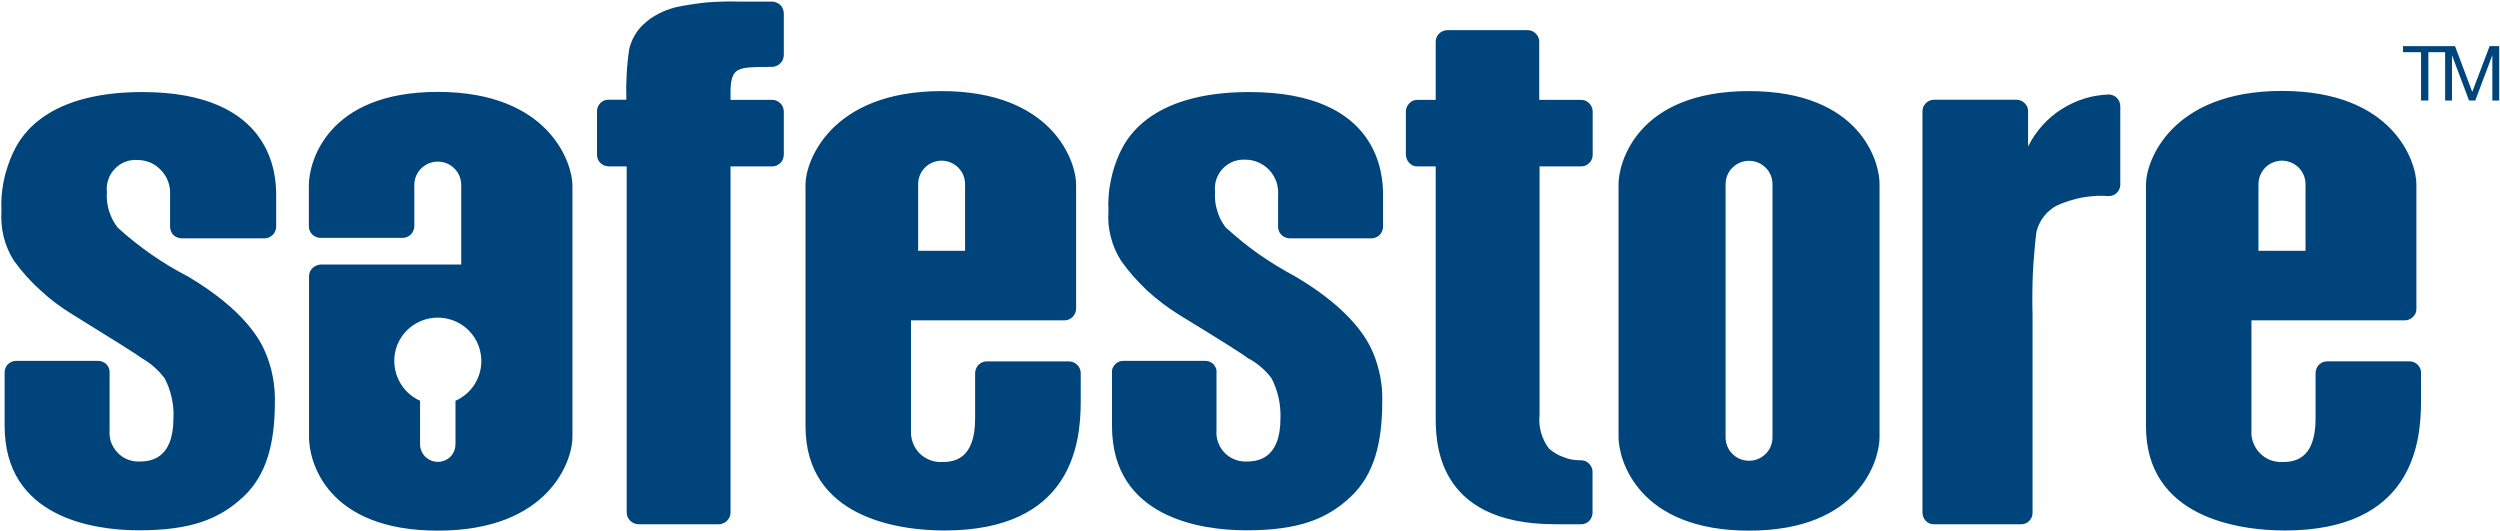
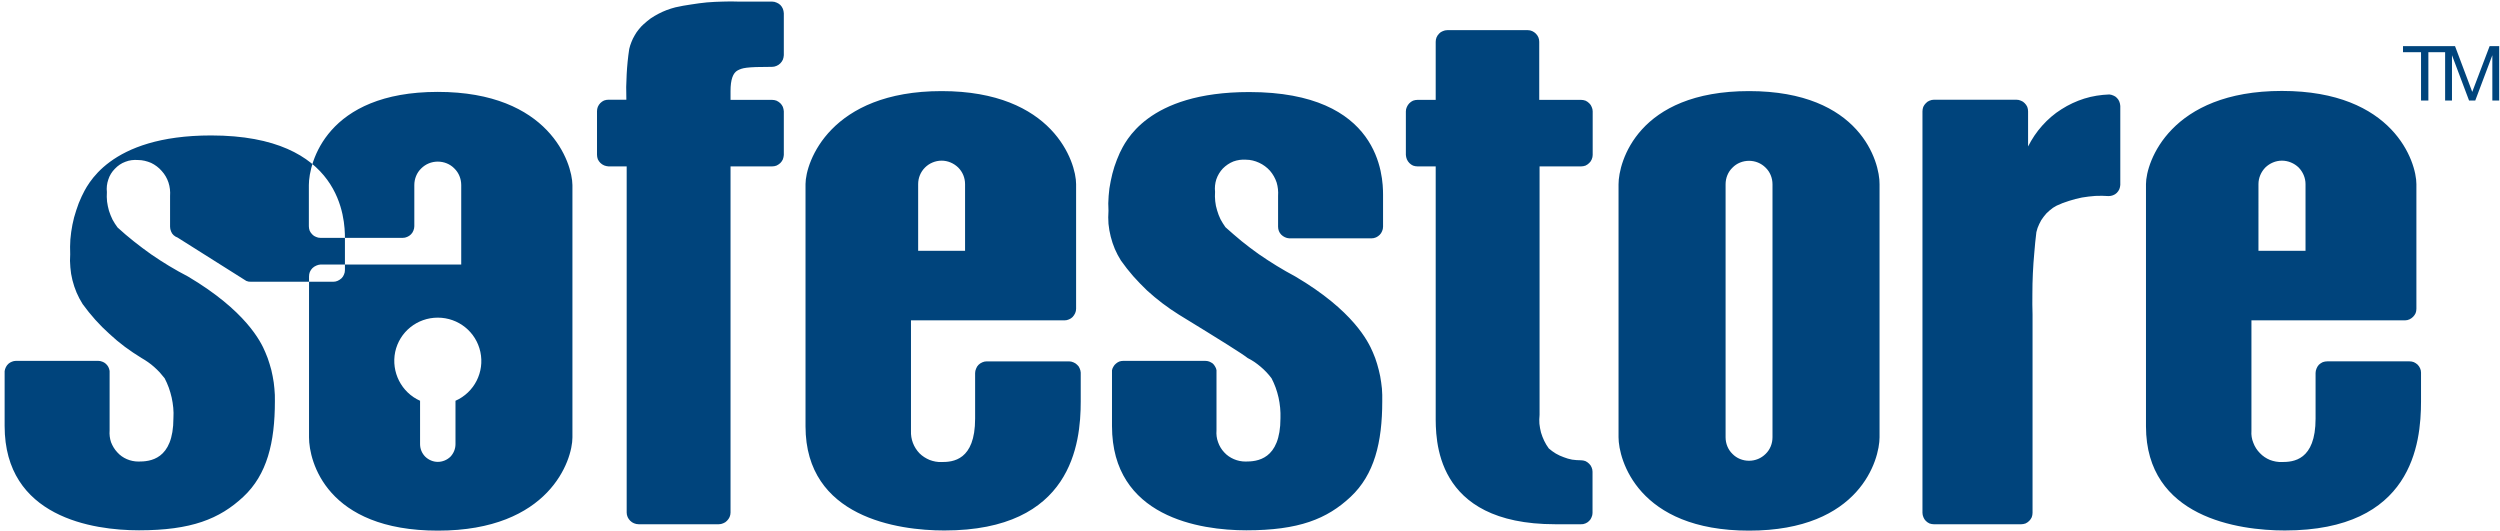
<svg xmlns="http://www.w3.org/2000/svg" version="1.2" viewBox="0 0 1567 333" width="1567" height="333">
  <title>safestore-svg</title>
  <style>
		.s0 { fill: #00447c } 
	</style>
-   <path id="Layer" fill-rule="evenodd" class="s0" d="m965 104.3v155.8q-0.3 2.8-0.1 5.5 0.3 2.8 1 5.5 0.8 2.7 2 5.2 1.2 2.5 2.9 4.8 2.1 1.8 4.4 3.2 2.4 1.4 5 2.3 2.5 1 5.2 1.5 2.8 0.4 5.5 0.4 1.4 0 2.8 0.5 1.3 0.6 2.3 1.6 1.1 1 1.6 2.3 0.6 1.3 0.6 2.8v25.8q0 1.4-0.6 2.7-0.5 1.4-1.6 2.4-1 1-2.3 1.5-1.4 0.6-2.8 0.5h-16.1c-76.4 0-74.9-54.1-74.9-68.5v-155.8h-11.4q-1.4 0-2.8-0.5-1.3-0.6-2.3-1.6-1-1-1.6-2.4-0.5-1.3-0.6-2.7v-27.3q0-1.4 0.6-2.7 0.6-1.4 1.6-2.4 1-1 2.3-1.6 1.4-0.5 2.8-0.5h11.4v-36.4q0-1.4 0.5-2.7 0.6-1.4 1.6-2.4 1-1.1 2.4-1.6 1.3-0.6 2.8-0.6h50.4q1.5 0 2.8 0.6 1.3 0.6 2.3 1.6 1 1 1.6 2.4 0.5 1.3 0.5 2.7v36.4h26.2q1.4 0 2.8 0.5 1.3 0.6 2.3 1.6 1.1 1 1.6 2.4 0.6 1.3 0.6 2.7v27.3q0 1.4-0.6 2.8-0.5 1.3-1.6 2.3-1 1-2.3 1.6-1.4 0.5-2.8 0.5zm601.5-75.4v34.1h-4.3v-28.4l-10.7 28.4h-3.9l-10.7-28.4v28.4h-4.3v-30.3h-10.5v30.3h-4.6v-30.3h-11.3v-3.8h32.6l10.8 28.7 10.9-28.7zm-241.8 31q1.3 0.5 2.2 1.5 1 1 1.5 2.3 0.5 1.3 0.6 2.7v49.5q-0.1 1.4-0.6 2.7-0.6 1.3-1.6 2.3-1 1-2.4 1.5-1.3 0.5-2.7 0.5-4.2-0.3-8.4-0.1-4.1 0.3-8.3 1-4.1 0.8-8.1 2.1-4 1.2-7.8 3-2.4 1.2-4.4 3-2.1 1.7-3.7 3.9-1.7 2.1-2.8 4.6-1.2 2.4-1.8 5.1-0.8 6.4-1.3 12.9-0.6 6.4-0.9 12.9-0.3 6.5-0.3 13-0.1 6.5 0.1 12.9v124.2q0 1.4-0.5 2.8-0.6 1.3-1.6 2.3-1 1-2.3 1.6-1.4 0.5-2.8 0.5h-54.6q-1.4 0-2.8-0.5-1.3-0.6-2.3-1.6-1-1-1.5-2.3-0.6-1.4-0.6-2.8v-251.6q0-1.4 0.5-2.8 0.6-1.3 1.6-2.3 1-1.1 2.3-1.6 1.4-0.6 2.8-0.6h51.7q1.5 0 2.8 0.6 1.4 0.5 2.4 1.6 1 1 1.6 2.3 0.5 1.4 0.5 2.8v22c2.4-4.7 5.3-9.1 8.9-13.1 3.5-3.9 7.5-7.4 12-10.2 4.5-2.9 9.3-5.1 14.3-6.7 5.1-1.6 10.4-2.4 15.7-2.6q1.3 0.1 2.6 0.7zm-866.8-2.8v5.5h26q1.5 0 2.8 0.5 1.3 0.6 2.4 1.6 1 1 1.6 2.3 0.5 1.4 0.6 2.8v27.3q-0.1 1.4-0.6 2.8-0.6 1.3-1.6 2.3-1.1 1-2.4 1.6-1.3 0.5-2.8 0.5h-26v217q0 1.4-0.6 2.8-0.6 1.3-1.6 2.3-1 1.1-2.4 1.6-1.3 0.6-2.8 0.6h-50.2q-1.5 0-2.9-0.6-1.3-0.5-2.4-1.6-1-1-1.6-2.3-0.6-1.4-0.6-2.8v-217h-11.4q-1.4-0.1-2.7-0.6-1.4-0.6-2.4-1.6-1-1-1.6-2.3-0.5-1.4-0.5-2.8v-27.3q0-1.4 0.5-2.7 0.6-1.4 1.6-2.4 1-1 2.3-1.6 1.4-0.5 2.8-0.5h11.2q-0.1-4-0.1-8 0.1-4 0.3-8 0.2-3.9 0.6-7.9 0.4-4 1-7.9 0.5-2.2 1.4-4.4 0.8-2.1 2-4.1 1.1-2 2.6-3.8 1.4-1.8 3.1-3.3 2.1-1.9 4.4-3.6 2.4-1.6 4.9-2.9 2.5-1.3 5.1-2.3 2.7-1 5.4-1.7 4.9-1.1 9.9-1.8 4.9-0.8 9.9-1.3 4.9-0.4 9.9-0.5 5-0.2 10 0h20.9q1.5 0 2.8 0.6 1.3 0.5 2.4 1.5 1 1 1.6 2.4 0.5 1.3 0.6 2.8v26.3q-0.1 1.5-0.6 2.8-0.6 1.3-1.6 2.3-1.1 1.1-2.4 1.6-1.3 0.6-2.8 0.6c-16.6 0-18.5 0.7-21.5 2.2-3 1.6-4.5 5.8-4.5 13zm-346.6 91.8q-1.4-0.5-2.5-1.5-1.1-1-1.6-2.4-0.6-1.4-0.6-2.9v-19.3c0.2-2.8-0.1-5.7-1-8.4-0.9-2.7-2.3-5.1-4.2-7.2-1.9-2.2-4.2-3.9-6.7-5.1-2.6-1.1-5.4-1.8-8.2-1.8-2.7-0.2-5.4 0.1-7.9 1.1-2.5 0.9-4.7 2.4-6.6 4.4-1.9 1.9-3.3 4.2-4.1 6.7-0.9 2.6-1.2 5.3-0.9 7.9q-0.2 3 0.1 5.9 0.4 3 1.2 5.8 0.9 2.8 2.2 5.5 1.4 2.6 3.2 5 4.9 4.5 10.2 8.7 5.3 4.2 10.8 8.1 5.5 3.8 11.3 7.3 5.8 3.5 11.8 6.6c36.1 21.4 45.7 40.7 48.5 47.5q1.6 3.6 2.7 7.4 1.2 3.7 1.9 7.6 0.8 3.9 1.1 7.8 0.4 3.9 0.3 7.9c0 25.9-4.9 46-19.8 59.9-14.9 13.9-32.6 21-65.4 21-28.9 0-84.2-8.2-84.2-65.4v-33.5q0-0.1 0-0.3 0-0.1 0-0.2 0-0.1 0-0.2 0-0.1 0-0.2 0.2-1.3 0.8-2.5 0.6-1.2 1.6-2.1 0.9-0.8 2.2-1.3 1.2-0.5 2.5-0.5h51.6q1.3 0 2.5 0.5 1.2 0.4 2.2 1.3 1 0.9 1.6 2 0.6 1.2 0.8 2.5 0 0.1 0 0.2 0 0.2 0 0.3 0 0.1 0 0.2 0 0.2 0 0.3v36.3c-0.2 2.5 0.1 5 0.9 7.4 0.9 2.3 2.2 4.5 3.9 6.3 1.7 1.9 3.7 3.3 6 4.3 2.3 1 4.8 1.5 7.3 1.5 6.9 0 21.9-0.9 21.9-27.2q0.2-3.3-0.1-6.5-0.3-3.2-1-6.4-0.7-3.1-1.8-6.2-1.1-3-2.6-5.9-1.5-1.9-3.1-3.7-1.7-1.8-3.5-3.4-1.8-1.6-3.8-3-2-1.4-4.1-2.6c-2.7-2.1-16.8-11-43.1-27.2q-5.4-3.3-10.4-7-5.1-3.8-9.7-8.1-4.7-4.2-8.9-8.9-4.2-4.7-7.9-9.8-2.2-3.5-3.8-7.2-1.6-3.8-2.6-7.8-1-3.9-1.3-8-0.4-4.1-0.1-8.2-0.2-4.7 0.1-9.3 0.4-4.7 1.3-9.3 0.9-4.6 2.4-9 1.4-4.5 3.4-8.7c3.3-6.7 16.8-38.2 81.1-38.2 82.3 0 83.9 52.7 83.9 64.4v20q0 1.5-0.6 2.8-0.5 1.3-1.5 2.3-1.1 1-2.4 1.6-1.3 0.6-2.7 0.6h-51.7q-1.5 0.1-2.9-0.5zm694.1-0.2q-1.3-0.6-2.3-1.6-1-1-1.5-2.3-0.5-1.3-0.5-2.7v-19.3c0.2-2.9-0.1-5.7-0.9-8.4-0.9-2.7-2.3-5.2-4.2-7.4-1.9-2.1-4.2-3.8-6.8-5-2.6-1.2-5.4-1.9-8.2-1.9-2.7-0.2-5.4 0.2-7.9 1.1-2.5 1-4.7 2.5-6.6 4.4-1.8 1.9-3.2 4.2-4.1 6.8-0.8 2.5-1.1 5.2-0.8 7.8q-0.2 3 0.1 5.9 0.3 3 1.2 5.8 0.8 2.8 2.1 5.5 1.4 2.6 3.1 5 5 4.5 10.2 8.8 5.2 4.2 10.7 8.1 5.5 3.8 11.2 7.3 5.7 3.5 11.7 6.7c36.3 21.4 45.7 40.7 48.6 47.5q1.6 3.6 2.7 7.4 1.1 3.7 1.9 7.6 0.7 3.9 1.1 7.8 0.3 3.9 0.2 7.9c0 25.9-5 46-19.8 59.9-14.8 13.9-32.5 21-65.4 21-28.9 0-84.2-8.2-84.2-65.4v-33.5q0-0.2 0-0.4 0-0.1 0-0.3 0-0.2 0-0.3 0-0.2 0-0.4 0.2-1.2 0.9-2.3 0.6-1.1 1.6-1.9 0.9-0.8 2.1-1.3 1.2-0.4 2.4-0.4h51.5q1.2 0 2.4 0.4 1.2 0.5 2.2 1.2 0.9 0.8 1.5 1.9 0.7 1.1 0.9 2.3 0 0.2 0 0.4 0 0.2 0 0.3 0 0.2 0 0.4 0 0.2 0 0.4v36.3c-0.2 2.5 0.1 5 1 7.4 0.8 2.3 2.1 4.5 3.8 6.3 1.7 1.9 3.8 3.3 6.1 4.3 2.3 1 4.8 1.5 7.3 1.5 6.9 0 21.9-0.9 21.9-27.2q0.1-3.3-0.2-6.5-0.3-3.2-1-6.4-0.7-3.1-1.8-6.2-1.1-3-2.6-5.9-1.5-2-3.2-3.8-1.7-1.8-3.6-3.4-1.9-1.6-3.9-3-2.1-1.4-4.3-2.5c-2.6-2.2-16.8-11.1-43.1-27.2q-5.3-3.3-10.3-7.1-5-3.8-9.6-8-4.5-4.3-8.7-9-4.1-4.7-7.7-9.8-2.2-3.5-3.8-7.2-1.6-3.8-2.6-7.8-1-3.9-1.4-8-0.3-4.1 0-8.2-0.3-4.6 0.1-9.3 0.3-4.7 1.3-9.3 0.9-4.6 2.3-9 1.5-4.5 3.4-8.7c3.3-6.6 16.9-38.1 81.1-38.1 82.2 0 83.9 52.7 83.9 64.4v20q0 1.5-0.6 2.8-0.5 1.3-1.5 2.3-1 1-2.3 1.6-1.4 0.6-2.8 0.6h-51.6q-1.5-0.1-2.7-0.7zm-446.6-32.7v158.2c0 14.2-14.4 58.4-84.3 58.4-69.9 0-80.8-43.5-80.8-58.4v-100.9q0-1.5 0.5-2.8 0.6-1.4 1.6-2.4 1-1 2.4-1.6 1.3-0.6 2.7-0.7h88.2v-49.8c0-3.9-1.5-7.7-4.3-10.4-2.7-2.8-6.5-4.3-10.4-4.3-3.9 0-7.6 1.5-10.4 4.3-2.8 2.7-4.3 6.5-4.3 10.4v25.8q0 1.4-0.6 2.8-0.5 1.3-1.5 2.3-1.1 1.1-2.4 1.6-1.3 0.6-2.8 0.6h-51.5q-1.5 0-2.8-0.6-1.4-0.5-2.4-1.6-1-1-1.6-2.3-0.5-1.4-0.5-2.8v-25.8c0-13.8 10.9-58.4 80.8-58.4 69.9 0 84.3 44.6 84.4 58.4zm-57.7 104.6c-2.7-12.6-13.8-21.5-26.7-21.5-12.9 0-24 8.9-26.7 21.5-2.6 12.6 3.9 25.4 15.6 30.6v27.2c0 3 1.2 5.8 3.3 7.9 2.1 2 4.9 3.2 7.8 3.2 3 0 5.8-1.2 7.9-3.2 2-2.1 3.2-4.9 3.2-7.9v-27.2c11.8-5.2 18.3-18 15.6-30.6zm1211.9 6.4q1.3 0.6 2.3 1.5 1 1 1.6 2.3 0.6 1.3 0.6 2.7v18.1c0 26.4-5.5 80.9-85.4 80.9-28.9 0-87-8.1-87-65.3v-151.8c0-13.8 15.2-58.4 85.2-58.4 70.1 0 84.3 44.6 84.3 58.4v78.1q0 1.5-0.5 2.8-0.6 1.3-1.6 2.3-1 1-2.3 1.6-1.3 0.6-2.8 0.6h-96.2v69.3c-0.2 2.5 0.2 5.1 1.2 7.5 0.9 2.4 2.3 4.6 4.1 6.4 1.8 1.9 3.9 3.3 6.3 4.3 2.4 0.9 5 1.4 7.5 1.3 7 0 21.1-0.9 21.1-27.2v-28.6q0-1.4 0.6-2.8 0.5-1.3 1.5-2.4 1.1-1 2.4-1.6 1.4-0.5 2.8-0.5h51.6q1.4 0 2.7 0.5zm-97.4-69.8h29.5v-41.8c0-3.9-1.6-7.6-4.3-10.4-2.8-2.7-6.6-4.3-10.5-4.3-3.9 0-7.6 1.6-10.4 4.3-2.7 2.8-4.3 6.5-4.3 10.4zm-742.8 69.9q1.3 0.5 2.3 1.5 1.1 0.9 1.6 2.2 0.6 1.3 0.7 2.7v18.2c0 26.3-5.6 80.8-85.5 80.8-28.9 0-87-8.1-87-65.3v-151.8c0-13.8 15.4-58.3 85.3-58.3 69.9 0 84.3 44.5 84.3 58.3v78.1q0 1.5-0.6 2.8-0.6 1.3-1.6 2.4-1 1-2.3 1.5-1.3 0.6-2.8 0.6h-96.2v69.3c-0.1 2.6 0.3 5.1 1.2 7.5 0.9 2.4 2.3 4.6 4.1 6.5 1.8 1.8 4 3.2 6.4 4.2 2.4 0.9 4.9 1.4 7.5 1.3 6.9 0 21-0.9 21-27.2v-28.5q0-1.5 0.6-2.8 0.5-1.4 1.5-2.4 1-1 2.4-1.6 1.3-0.6 2.8-0.6h51.5q1.5 0 2.8 0.6zm-97.3-69.9h29.4v-41.8c0-3.9-1.5-7.6-4.3-10.4-2.8-2.7-6.5-4.3-10.4-4.3-3.9 0-7.7 1.6-10.4 4.3-2.8 2.8-4.3 6.5-4.3 10.4zm602.6-41.7v158.6c0 13.8-12.1 58.5-81.8 58.5-69.8 0-81.8-44.7-81.8-58.5v-158.6c0-13.8 11.9-58.4 81.8-58.4 69.9 0 82 44.6 81.8 58.4zm-67.1 0c0-3.9-1.5-7.7-4.3-10.4-2.8-2.8-6.5-4.3-10.4-4.3-3.9 0-7.7 1.5-10.4 4.3-2.8 2.7-4.3 6.5-4.3 10.4v158.6c0 3.9 1.5 7.7 4.3 10.4 2.7 2.8 6.5 4.3 10.4 4.3 3.9 0 7.6-1.5 10.4-4.3 2.8-2.7 4.3-6.5 4.3-10.4z" />
+   <path id="Layer" fill-rule="evenodd" class="s0" d="m965 104.3v155.8q-0.3 2.8-0.1 5.5 0.3 2.8 1 5.5 0.8 2.7 2 5.2 1.2 2.5 2.9 4.8 2.1 1.8 4.4 3.2 2.4 1.4 5 2.3 2.5 1 5.2 1.5 2.8 0.4 5.5 0.4 1.4 0 2.8 0.5 1.3 0.6 2.3 1.6 1.1 1 1.6 2.3 0.6 1.3 0.6 2.8v25.8q0 1.4-0.6 2.7-0.5 1.4-1.6 2.4-1 1-2.3 1.5-1.4 0.6-2.8 0.5h-16.1c-76.4 0-74.9-54.1-74.9-68.5v-155.8h-11.4q-1.4 0-2.8-0.5-1.3-0.6-2.3-1.6-1-1-1.6-2.4-0.5-1.3-0.6-2.7v-27.3q0-1.4 0.6-2.7 0.6-1.4 1.6-2.4 1-1 2.3-1.6 1.4-0.5 2.8-0.5h11.4v-36.4q0-1.4 0.5-2.7 0.6-1.4 1.6-2.4 1-1.1 2.4-1.6 1.3-0.6 2.8-0.6h50.4q1.5 0 2.8 0.6 1.3 0.6 2.3 1.6 1 1 1.6 2.4 0.5 1.3 0.5 2.7v36.4h26.2q1.4 0 2.8 0.5 1.3 0.6 2.3 1.6 1.1 1 1.6 2.4 0.6 1.3 0.6 2.7v27.3q0 1.4-0.6 2.8-0.5 1.3-1.6 2.3-1 1-2.3 1.6-1.4 0.5-2.8 0.5zm601.5-75.4v34.1h-4.3v-28.4l-10.7 28.4h-3.9l-10.7-28.4v28.4h-4.3v-30.3h-10.5v30.3h-4.6v-30.3h-11.3v-3.8h32.6l10.8 28.7 10.9-28.7zm-241.8 31q1.3 0.5 2.2 1.5 1 1 1.5 2.3 0.5 1.3 0.6 2.7v49.5q-0.1 1.4-0.6 2.7-0.6 1.3-1.6 2.3-1 1-2.4 1.5-1.3 0.5-2.7 0.5-4.2-0.3-8.4-0.1-4.1 0.3-8.3 1-4.1 0.8-8.1 2.1-4 1.2-7.8 3-2.4 1.2-4.4 3-2.1 1.7-3.7 3.9-1.7 2.1-2.8 4.6-1.2 2.4-1.8 5.1-0.8 6.4-1.3 12.9-0.6 6.4-0.9 12.9-0.3 6.5-0.3 13-0.1 6.5 0.1 12.9v124.2q0 1.4-0.5 2.8-0.6 1.3-1.6 2.3-1 1-2.3 1.6-1.4 0.5-2.8 0.5h-54.6q-1.4 0-2.8-0.5-1.3-0.6-2.3-1.6-1-1-1.5-2.3-0.6-1.4-0.6-2.8v-251.6q0-1.4 0.5-2.8 0.6-1.3 1.6-2.3 1-1.1 2.3-1.6 1.4-0.6 2.8-0.6h51.7q1.5 0 2.8 0.6 1.4 0.5 2.4 1.6 1 1 1.6 2.3 0.5 1.4 0.5 2.8v22c2.4-4.7 5.3-9.1 8.9-13.1 3.5-3.9 7.5-7.4 12-10.2 4.5-2.9 9.3-5.1 14.3-6.7 5.1-1.6 10.4-2.4 15.7-2.6q1.3 0.1 2.6 0.7zm-866.8-2.8v5.5h26q1.5 0 2.8 0.5 1.3 0.6 2.4 1.6 1 1 1.6 2.3 0.5 1.4 0.6 2.8v27.3q-0.1 1.4-0.6 2.8-0.6 1.3-1.6 2.3-1.1 1-2.4 1.6-1.3 0.5-2.8 0.5h-26v217q0 1.4-0.6 2.8-0.6 1.3-1.6 2.3-1 1.1-2.4 1.6-1.3 0.6-2.8 0.6h-50.2q-1.5 0-2.9-0.6-1.3-0.5-2.4-1.6-1-1-1.6-2.3-0.6-1.4-0.6-2.8v-217h-11.4q-1.4-0.1-2.7-0.6-1.4-0.6-2.4-1.6-1-1-1.6-2.3-0.5-1.4-0.5-2.8v-27.3q0-1.4 0.5-2.7 0.6-1.4 1.6-2.4 1-1 2.3-1.6 1.4-0.5 2.8-0.5h11.2q-0.1-4-0.1-8 0.1-4 0.3-8 0.2-3.9 0.6-7.9 0.4-4 1-7.9 0.5-2.2 1.4-4.4 0.8-2.1 2-4.1 1.1-2 2.6-3.8 1.4-1.8 3.1-3.3 2.1-1.9 4.4-3.6 2.4-1.6 4.9-2.9 2.5-1.3 5.1-2.3 2.7-1 5.4-1.7 4.9-1.1 9.9-1.8 4.9-0.8 9.9-1.3 4.9-0.4 9.9-0.5 5-0.2 10 0h20.9q1.5 0 2.8 0.6 1.3 0.5 2.4 1.5 1 1 1.6 2.4 0.5 1.3 0.6 2.8v26.3q-0.1 1.5-0.6 2.8-0.6 1.3-1.6 2.3-1.1 1.1-2.4 1.6-1.3 0.6-2.8 0.6c-16.6 0-18.5 0.7-21.5 2.2-3 1.6-4.5 5.8-4.5 13zm-346.6 91.8q-1.4-0.5-2.5-1.5-1.1-1-1.6-2.4-0.6-1.4-0.6-2.9v-19.3c0.2-2.8-0.1-5.7-1-8.4-0.9-2.7-2.3-5.1-4.2-7.2-1.9-2.2-4.2-3.9-6.7-5.1-2.6-1.1-5.4-1.8-8.2-1.8-2.7-0.2-5.4 0.1-7.9 1.1-2.5 0.9-4.7 2.4-6.6 4.4-1.9 1.9-3.3 4.2-4.1 6.7-0.9 2.6-1.2 5.3-0.9 7.9q-0.2 3 0.1 5.9 0.4 3 1.2 5.8 0.9 2.8 2.2 5.5 1.4 2.6 3.2 5 4.9 4.5 10.2 8.7 5.3 4.2 10.8 8.1 5.5 3.8 11.3 7.3 5.8 3.5 11.8 6.6c36.1 21.4 45.7 40.7 48.5 47.5q1.6 3.6 2.7 7.4 1.2 3.7 1.9 7.6 0.8 3.9 1.1 7.8 0.4 3.9 0.3 7.9c0 25.9-4.9 46-19.8 59.9-14.9 13.9-32.6 21-65.4 21-28.9 0-84.2-8.2-84.2-65.4v-33.5q0-0.1 0-0.3 0-0.1 0-0.2 0-0.1 0-0.2 0-0.1 0-0.2 0.2-1.3 0.8-2.5 0.6-1.2 1.6-2.1 0.9-0.8 2.2-1.3 1.2-0.5 2.5-0.5h51.6q1.3 0 2.5 0.5 1.2 0.4 2.2 1.3 1 0.9 1.6 2 0.6 1.2 0.8 2.5 0 0.1 0 0.2 0 0.2 0 0.3 0 0.1 0 0.2 0 0.2 0 0.3v36.3c-0.2 2.5 0.1 5 0.9 7.4 0.9 2.3 2.2 4.5 3.9 6.3 1.7 1.9 3.7 3.3 6 4.3 2.3 1 4.8 1.5 7.3 1.5 6.9 0 21.9-0.9 21.9-27.2q0.2-3.3-0.1-6.5-0.3-3.2-1-6.4-0.7-3.1-1.8-6.2-1.1-3-2.6-5.9-1.5-1.9-3.1-3.7-1.7-1.8-3.5-3.4-1.8-1.6-3.8-3-2-1.4-4.1-2.6q-5.4-3.3-10.4-7-5.1-3.8-9.7-8.1-4.7-4.2-8.9-8.9-4.2-4.7-7.9-9.8-2.2-3.5-3.8-7.2-1.6-3.8-2.6-7.8-1-3.9-1.3-8-0.4-4.1-0.1-8.2-0.2-4.7 0.1-9.3 0.4-4.7 1.3-9.3 0.9-4.6 2.4-9 1.4-4.5 3.4-8.7c3.3-6.7 16.8-38.2 81.1-38.2 82.3 0 83.9 52.7 83.9 64.4v20q0 1.5-0.6 2.8-0.5 1.3-1.5 2.3-1.1 1-2.4 1.6-1.3 0.6-2.7 0.6h-51.7q-1.5 0.1-2.9-0.5zm694.1-0.2q-1.3-0.6-2.3-1.6-1-1-1.5-2.3-0.5-1.3-0.5-2.7v-19.3c0.2-2.9-0.1-5.7-0.9-8.4-0.9-2.7-2.3-5.2-4.2-7.4-1.9-2.1-4.2-3.8-6.8-5-2.6-1.2-5.4-1.9-8.2-1.9-2.7-0.2-5.4 0.2-7.9 1.1-2.5 1-4.7 2.5-6.6 4.4-1.8 1.9-3.2 4.2-4.1 6.8-0.8 2.5-1.1 5.2-0.8 7.8q-0.2 3 0.1 5.9 0.3 3 1.2 5.8 0.8 2.8 2.1 5.5 1.4 2.6 3.1 5 5 4.5 10.2 8.8 5.2 4.2 10.7 8.1 5.5 3.8 11.2 7.3 5.7 3.5 11.7 6.7c36.3 21.4 45.7 40.7 48.6 47.5q1.6 3.6 2.7 7.4 1.1 3.7 1.9 7.6 0.7 3.9 1.1 7.8 0.3 3.9 0.2 7.9c0 25.9-5 46-19.8 59.9-14.8 13.9-32.5 21-65.4 21-28.9 0-84.2-8.2-84.2-65.4v-33.5q0-0.2 0-0.4 0-0.1 0-0.3 0-0.2 0-0.3 0-0.2 0-0.4 0.2-1.2 0.9-2.3 0.6-1.1 1.6-1.9 0.9-0.8 2.1-1.3 1.2-0.4 2.4-0.4h51.5q1.2 0 2.4 0.4 1.2 0.5 2.2 1.2 0.9 0.8 1.5 1.9 0.7 1.1 0.9 2.3 0 0.2 0 0.4 0 0.2 0 0.3 0 0.2 0 0.4 0 0.2 0 0.4v36.3c-0.2 2.5 0.1 5 1 7.4 0.8 2.3 2.1 4.5 3.8 6.3 1.7 1.9 3.8 3.3 6.1 4.3 2.3 1 4.8 1.5 7.3 1.5 6.9 0 21.9-0.9 21.9-27.2q0.1-3.3-0.2-6.5-0.3-3.2-1-6.4-0.7-3.1-1.8-6.2-1.1-3-2.6-5.9-1.5-2-3.2-3.8-1.7-1.8-3.6-3.4-1.9-1.6-3.9-3-2.1-1.4-4.3-2.5c-2.6-2.2-16.8-11.1-43.1-27.2q-5.3-3.3-10.3-7.1-5-3.8-9.6-8-4.5-4.3-8.7-9-4.1-4.7-7.7-9.8-2.2-3.5-3.8-7.2-1.6-3.8-2.6-7.8-1-3.9-1.4-8-0.3-4.1 0-8.2-0.3-4.6 0.1-9.3 0.3-4.7 1.3-9.3 0.9-4.6 2.3-9 1.5-4.5 3.4-8.7c3.3-6.6 16.9-38.1 81.1-38.1 82.2 0 83.9 52.7 83.9 64.4v20q0 1.5-0.6 2.8-0.5 1.3-1.5 2.3-1 1-2.3 1.6-1.4 0.6-2.8 0.6h-51.6q-1.5-0.1-2.7-0.7zm-446.6-32.7v158.2c0 14.2-14.4 58.4-84.3 58.4-69.9 0-80.8-43.5-80.8-58.4v-100.9q0-1.5 0.5-2.8 0.6-1.4 1.6-2.4 1-1 2.4-1.6 1.3-0.6 2.7-0.7h88.2v-49.8c0-3.9-1.5-7.7-4.3-10.4-2.7-2.8-6.5-4.3-10.4-4.3-3.9 0-7.6 1.5-10.4 4.3-2.8 2.7-4.3 6.5-4.3 10.4v25.8q0 1.4-0.6 2.8-0.5 1.3-1.5 2.3-1.1 1.1-2.4 1.6-1.3 0.6-2.8 0.6h-51.5q-1.5 0-2.8-0.6-1.4-0.5-2.4-1.6-1-1-1.6-2.3-0.5-1.4-0.5-2.8v-25.8c0-13.8 10.9-58.4 80.8-58.4 69.9 0 84.3 44.6 84.4 58.4zm-57.7 104.6c-2.7-12.6-13.8-21.5-26.7-21.5-12.9 0-24 8.9-26.7 21.5-2.6 12.6 3.9 25.4 15.6 30.6v27.2c0 3 1.2 5.8 3.3 7.9 2.1 2 4.9 3.2 7.8 3.2 3 0 5.8-1.2 7.9-3.2 2-2.1 3.2-4.9 3.2-7.9v-27.2c11.8-5.2 18.3-18 15.6-30.6zm1211.9 6.4q1.3 0.6 2.3 1.5 1 1 1.6 2.3 0.6 1.3 0.6 2.7v18.1c0 26.4-5.5 80.9-85.4 80.9-28.9 0-87-8.1-87-65.3v-151.8c0-13.8 15.2-58.4 85.2-58.4 70.1 0 84.3 44.6 84.3 58.4v78.1q0 1.5-0.5 2.8-0.6 1.3-1.6 2.3-1 1-2.3 1.6-1.3 0.6-2.8 0.6h-96.2v69.3c-0.2 2.5 0.2 5.1 1.2 7.5 0.9 2.4 2.3 4.6 4.1 6.4 1.8 1.9 3.9 3.3 6.3 4.3 2.4 0.9 5 1.4 7.5 1.3 7 0 21.1-0.9 21.1-27.2v-28.6q0-1.4 0.6-2.8 0.5-1.3 1.5-2.4 1.1-1 2.4-1.6 1.4-0.5 2.8-0.5h51.6q1.4 0 2.7 0.5zm-97.4-69.8h29.5v-41.8c0-3.9-1.6-7.6-4.3-10.4-2.8-2.7-6.6-4.3-10.5-4.3-3.9 0-7.6 1.6-10.4 4.3-2.7 2.8-4.3 6.5-4.3 10.4zm-742.8 69.9q1.3 0.5 2.3 1.5 1.1 0.9 1.6 2.2 0.6 1.3 0.7 2.7v18.2c0 26.3-5.6 80.8-85.5 80.8-28.9 0-87-8.1-87-65.3v-151.8c0-13.8 15.4-58.3 85.3-58.3 69.9 0 84.3 44.5 84.3 58.3v78.1q0 1.5-0.6 2.8-0.6 1.3-1.6 2.4-1 1-2.3 1.5-1.3 0.6-2.8 0.6h-96.2v69.3c-0.1 2.6 0.3 5.1 1.2 7.5 0.9 2.4 2.3 4.6 4.1 6.5 1.8 1.8 4 3.2 6.4 4.2 2.4 0.9 4.9 1.4 7.5 1.3 6.9 0 21-0.9 21-27.2v-28.5q0-1.5 0.6-2.8 0.5-1.4 1.5-2.4 1-1 2.4-1.6 1.3-0.6 2.8-0.6h51.5q1.5 0 2.8 0.6zm-97.3-69.9h29.4v-41.8c0-3.9-1.5-7.6-4.3-10.4-2.8-2.7-6.5-4.3-10.4-4.3-3.9 0-7.7 1.6-10.4 4.3-2.8 2.8-4.3 6.5-4.3 10.4zm602.6-41.7v158.6c0 13.8-12.1 58.5-81.8 58.5-69.8 0-81.8-44.7-81.8-58.5v-158.6c0-13.8 11.9-58.4 81.8-58.4 69.9 0 82 44.6 81.8 58.4zm-67.1 0c0-3.9-1.5-7.7-4.3-10.4-2.8-2.8-6.5-4.3-10.4-4.3-3.9 0-7.7 1.5-10.4 4.3-2.8 2.7-4.3 6.5-4.3 10.4v158.6c0 3.9 1.5 7.7 4.3 10.4 2.7 2.8 6.5 4.3 10.4 4.3 3.9 0 7.6-1.5 10.4-4.3 2.8-2.7 4.3-6.5 4.3-10.4z" />
</svg>